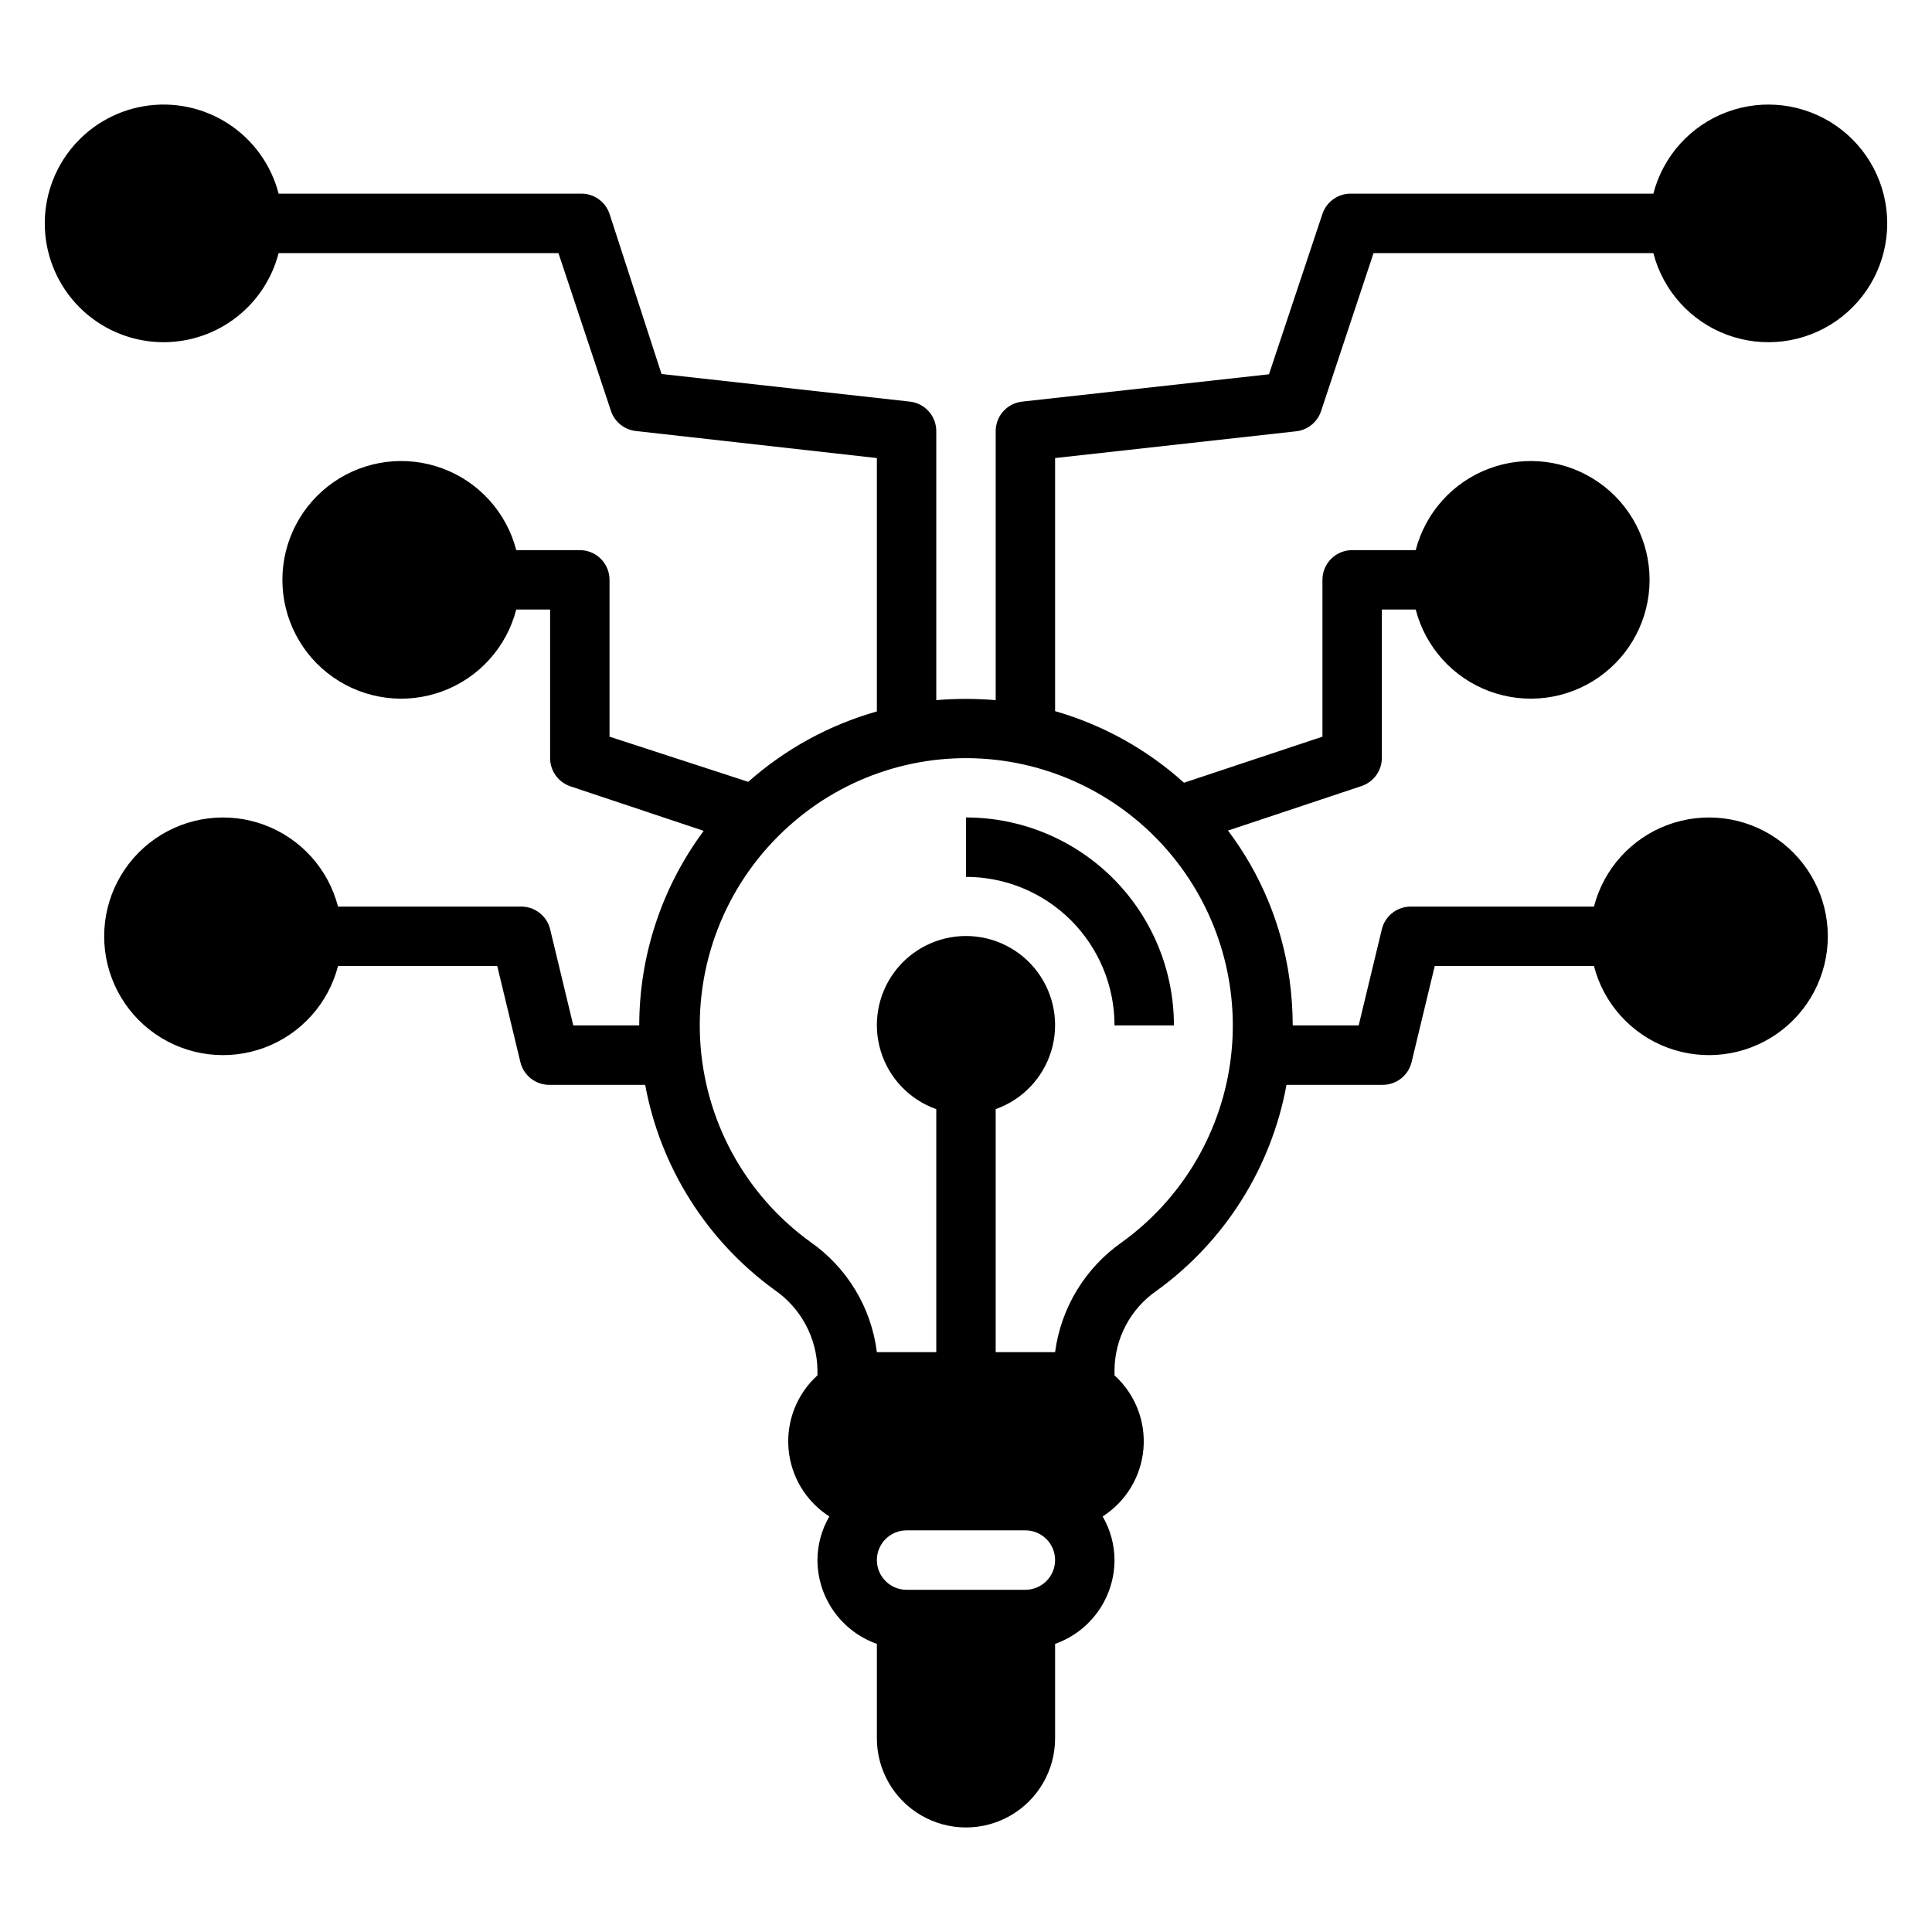
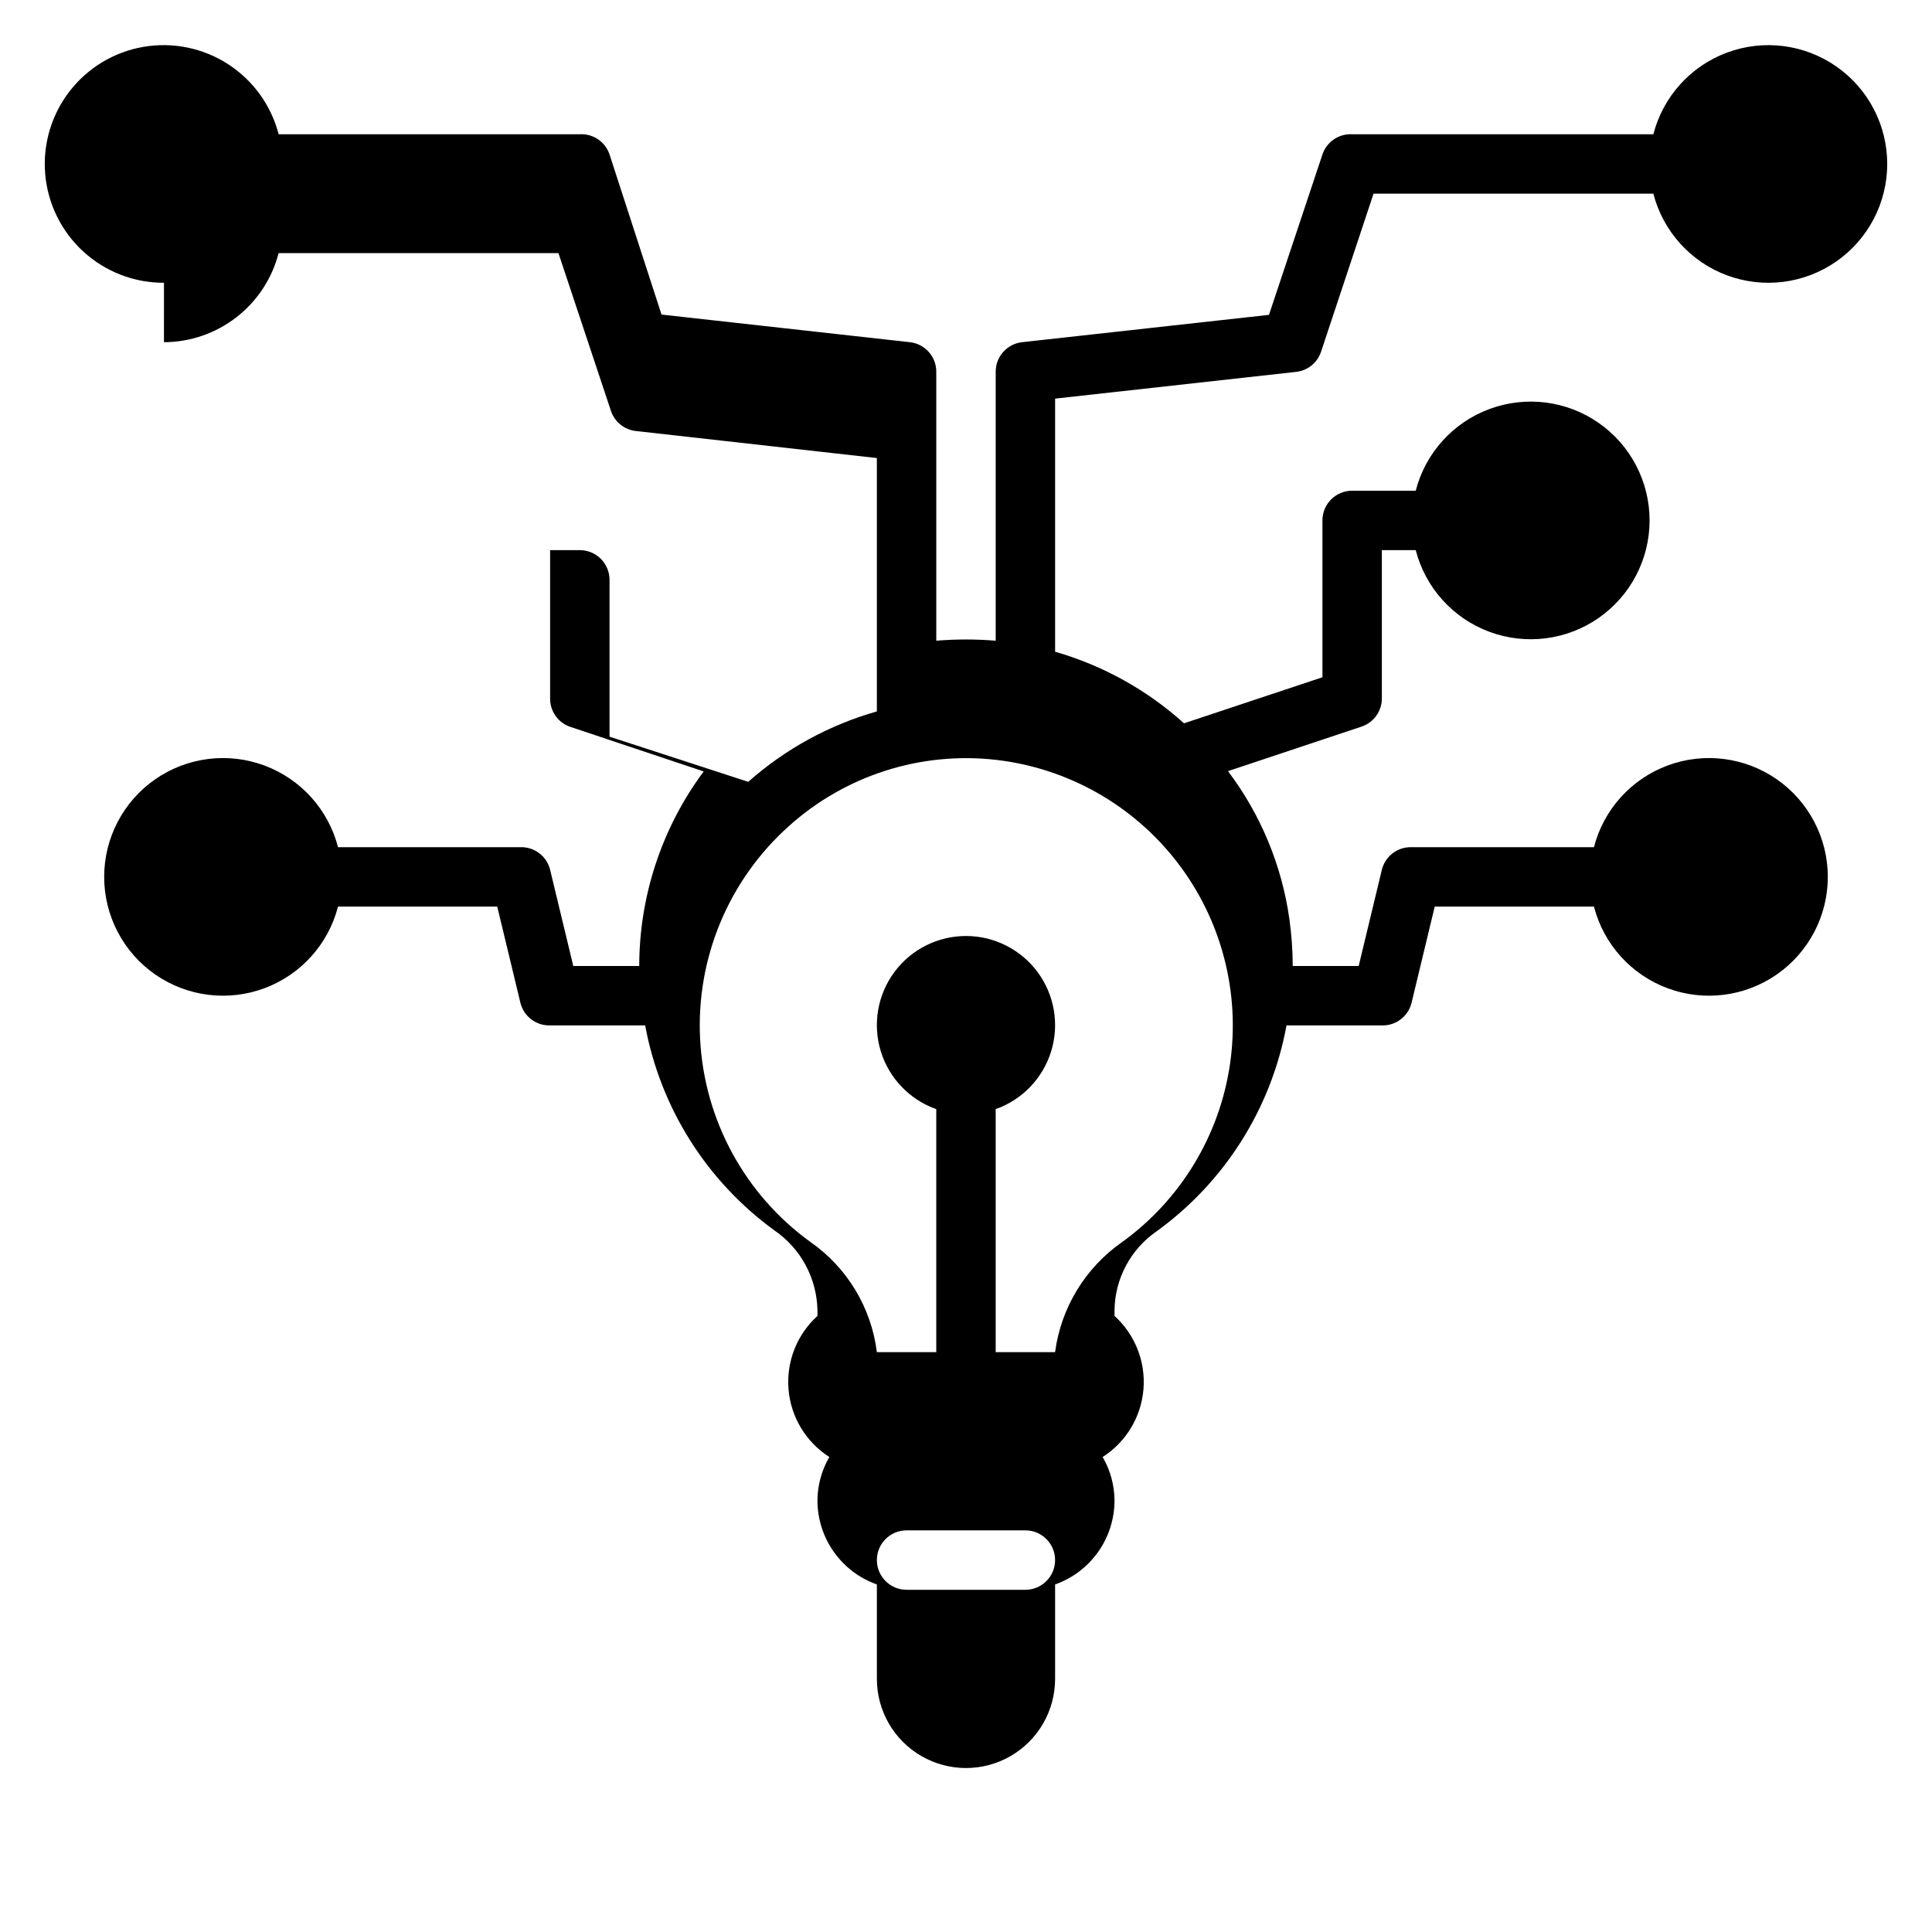
<svg xmlns="http://www.w3.org/2000/svg" fill="#000000" width="800px" height="800px" version="1.1" viewBox="144 144 512 512">
  <g>
-     <path d="m187.45 234.69c6.965-0.023 13.723-2.356 19.223-6.629 5.496-4.269 9.422-10.246 11.164-16.988h74.156l13.934 41.879c0.992 2.894 3.57 4.949 6.609 5.273l63.844 7.164v67.148c-12.621 3.578-24.273 9.953-34.086 18.656l-36.762-11.965v-41.562c0-2.09-0.832-4.094-2.305-5.566-1.477-1.477-3.481-2.309-5.566-2.309h-16.848c-2.578-9.98-9.875-18.066-19.539-21.648-9.664-3.586-20.469-2.215-28.934 3.672-8.461 5.887-13.504 15.543-13.504 25.852 0 10.305 5.043 19.961 13.504 25.848 8.465 5.887 19.27 7.258 28.934 3.672 9.664-3.582 16.961-11.668 19.539-21.648h8.973v39.359c-0.008 3.383 2.148 6.394 5.356 7.477l35.344 11.809c-11.078 14.91-17.066 32.988-17.082 51.562h-17.477l-6.141-25.504c-0.887-3.602-4.164-6.09-7.871-5.984h-48.336c-2.574-9.98-9.871-18.066-19.535-21.652-9.664-3.582-20.473-2.211-28.934 3.676-8.461 5.887-13.504 15.543-13.504 25.848 0 10.309 5.043 19.965 13.504 25.852 8.461 5.883 19.27 7.258 28.934 3.672 9.664-3.582 16.961-11.672 19.535-21.648h42.195l6.141 25.504c0.887 3.598 4.168 6.09 7.871 5.984h25.191c4.031 21.824 16.289 41.266 34.242 54.316 7 4.801 11.254 12.688 11.414 21.176v1.496c-5.449 4.941-8.281 12.141-7.664 19.473 0.617 7.332 4.613 13.957 10.816 17.918-2.051 3.512-3.137 7.504-3.152 11.57 0.016 4.875 1.535 9.621 4.356 13.598 2.816 3.973 6.797 6.981 11.391 8.602v25.035c0 8.438 4.5 16.234 11.809 20.453 7.305 4.219 16.309 4.219 23.613 0 7.309-4.219 11.809-12.016 11.809-20.453v-25.035c4.594-1.621 8.574-4.629 11.395-8.602 2.816-3.977 4.336-8.723 4.352-13.598-0.016-4.066-1.102-8.059-3.148-11.57 6.199-3.961 10.195-10.586 10.816-17.918 0.617-7.332-2.219-14.531-7.668-19.473v-1.496c0.105-8.383 4.273-16.188 11.176-20.941 18.066-13.074 30.387-32.617 34.402-54.551h25.27c3.707 0.105 6.984-2.387 7.871-5.984l6.141-25.504h42.195c2.574 9.977 9.875 18.066 19.539 21.648 9.664 3.586 20.469 2.211 28.93-3.672 8.461-5.887 13.508-15.543 13.508-25.852 0-10.305-5.047-19.961-13.508-25.848-8.461-5.887-19.266-7.258-28.93-3.676-9.664 3.586-16.965 11.672-19.539 21.652h-48.336c-3.703-0.105-6.984 2.383-7.871 5.984l-6.141 25.504h-17.477c-0.016-4.109-0.305-8.211-0.863-12.281-1.988-14.293-7.598-27.844-16.297-39.359l35.426-11.809c3.176-1.074 5.328-4.043 5.352-7.398v-39.359h8.973c2.578 9.98 9.875 18.066 19.539 21.648 9.664 3.586 20.473 2.215 28.934-3.672 8.461-5.887 13.504-15.543 13.504-25.848 0-10.309-5.043-19.965-13.504-25.852-8.461-5.887-19.27-7.258-28.934-3.672-9.664 3.582-16.961 11.668-19.539 21.648h-16.844c-4.348 0-7.875 3.527-7.875 7.875v41.562l-36.684 12.203c-9.801-8.836-21.484-15.324-34.164-18.973v-67.07l63.844-7.086c3.043-0.324 5.621-2.379 6.613-5.273l13.934-41.957h74.156-0.004c2.578 9.98 9.875 18.066 19.539 21.652 9.664 3.582 20.473 2.211 28.934-3.676 8.461-5.887 13.504-15.543 13.504-25.848 0-10.309-5.043-19.965-13.504-25.852-8.461-5.883-19.27-7.258-28.934-3.672-9.664 3.582-16.961 11.672-19.539 21.648h-79.82c-3.527-0.184-6.746 2.008-7.875 5.356l-14.168 42.508-65.418 7.242c-4.004 0.445-7.027 3.84-7.004 7.871v71.242c-5.238-0.434-10.504-0.434-15.746 0v-71.242c0.027-4.031-3-7.426-7.004-7.871l-65.809-7.32-13.777-42.43c-1.125-3.348-4.344-5.539-7.871-5.356h-79.824c-1.977-7.644-6.75-14.273-13.383-18.562-6.633-4.293-14.633-5.934-22.418-4.602-7.785 1.332-14.785 5.543-19.613 11.797-4.824 6.25-7.125 14.09-6.445 21.957 0.684 7.871 4.297 15.195 10.125 20.523 5.832 5.332 13.449 8.273 21.348 8.25zm228.29 330.62h-31.488c-4.348 0-7.871-3.527-7.871-7.875s3.523-7.871 7.871-7.871h31.488c4.348 0 7.871 3.523 7.871 7.871s-3.523 7.875-7.871 7.875zm-7.871-219.95c19.051 2.168 36.41 11.965 48.113 27.152s16.75 34.473 13.988 53.449c-2.762 18.973-13.098 36.02-28.645 47.238-9.727 6.801-16.148 17.367-17.715 29.129h-15.742v-64.395c7.059-2.496 12.516-8.191 14.711-15.352 2.191-7.16 0.855-14.938-3.598-20.957-4.453-6.019-11.496-9.574-18.984-9.574s-14.535 3.555-18.988 9.574c-4.453 6.019-5.785 13.797-3.594 20.957 2.191 7.16 7.648 12.855 14.707 15.352v64.395h-15.742c-1.469-11.797-7.879-22.414-17.633-29.207-17.367-12.574-28.105-32.336-29.207-53.746-1.102-21.414 7.555-42.172 23.539-56.461 14.918-13.41 34.855-19.797 54.789-17.555z" />
-     <path d="m439.36 415.74h15.742c0-14.613-5.805-28.629-16.137-38.965-10.336-10.332-24.352-16.141-38.965-16.141v15.746c10.438 0 20.449 4.148 27.832 11.527 7.379 7.383 11.527 17.395 11.527 27.832z" />
+     <path d="m187.45 234.69c6.965-0.023 13.723-2.356 19.223-6.629 5.496-4.269 9.422-10.246 11.164-16.988h74.156l13.934 41.879c0.992 2.894 3.57 4.949 6.609 5.273l63.844 7.164v67.148c-12.621 3.578-24.273 9.953-34.086 18.656l-36.762-11.965v-41.562c0-2.09-0.832-4.094-2.305-5.566-1.477-1.477-3.481-2.309-5.566-2.309h-16.848h8.973v39.359c-0.008 3.383 2.148 6.394 5.356 7.477l35.344 11.809c-11.078 14.91-17.066 32.988-17.082 51.562h-17.477l-6.141-25.504c-0.887-3.602-4.164-6.09-7.871-5.984h-48.336c-2.574-9.98-9.871-18.066-19.535-21.652-9.664-3.582-20.473-2.211-28.934 3.676-8.461 5.887-13.504 15.543-13.504 25.848 0 10.309 5.043 19.965 13.504 25.852 8.461 5.883 19.27 7.258 28.934 3.672 9.664-3.582 16.961-11.672 19.535-21.648h42.195l6.141 25.504c0.887 3.598 4.168 6.09 7.871 5.984h25.191c4.031 21.824 16.289 41.266 34.242 54.316 7 4.801 11.254 12.688 11.414 21.176v1.496c-5.449 4.941-8.281 12.141-7.664 19.473 0.617 7.332 4.613 13.957 10.816 17.918-2.051 3.512-3.137 7.504-3.152 11.57 0.016 4.875 1.535 9.621 4.356 13.598 2.816 3.973 6.797 6.981 11.391 8.602v25.035c0 8.438 4.5 16.234 11.809 20.453 7.305 4.219 16.309 4.219 23.613 0 7.309-4.219 11.809-12.016 11.809-20.453v-25.035c4.594-1.621 8.574-4.629 11.395-8.602 2.816-3.977 4.336-8.723 4.352-13.598-0.016-4.066-1.102-8.059-3.148-11.57 6.199-3.961 10.195-10.586 10.816-17.918 0.617-7.332-2.219-14.531-7.668-19.473v-1.496c0.105-8.383 4.273-16.188 11.176-20.941 18.066-13.074 30.387-32.617 34.402-54.551h25.27c3.707 0.105 6.984-2.387 7.871-5.984l6.141-25.504h42.195c2.574 9.977 9.875 18.066 19.539 21.648 9.664 3.586 20.469 2.211 28.93-3.672 8.461-5.887 13.508-15.543 13.508-25.852 0-10.305-5.047-19.961-13.508-25.848-8.461-5.887-19.266-7.258-28.93-3.676-9.664 3.586-16.965 11.672-19.539 21.652h-48.336c-3.703-0.105-6.984 2.383-7.871 5.984l-6.141 25.504h-17.477c-0.016-4.109-0.305-8.211-0.863-12.281-1.988-14.293-7.598-27.844-16.297-39.359l35.426-11.809c3.176-1.074 5.328-4.043 5.352-7.398v-39.359h8.973c2.578 9.98 9.875 18.066 19.539 21.648 9.664 3.586 20.473 2.215 28.934-3.672 8.461-5.887 13.504-15.543 13.504-25.848 0-10.309-5.043-19.965-13.504-25.852-8.461-5.887-19.27-7.258-28.934-3.672-9.664 3.582-16.961 11.668-19.539 21.648h-16.844c-4.348 0-7.875 3.527-7.875 7.875v41.562l-36.684 12.203c-9.801-8.836-21.484-15.324-34.164-18.973v-67.07l63.844-7.086c3.043-0.324 5.621-2.379 6.613-5.273l13.934-41.957h74.156-0.004c2.578 9.98 9.875 18.066 19.539 21.652 9.664 3.582 20.473 2.211 28.934-3.676 8.461-5.887 13.504-15.543 13.504-25.848 0-10.309-5.043-19.965-13.504-25.852-8.461-5.883-19.27-7.258-28.934-3.672-9.664 3.582-16.961 11.672-19.539 21.648h-79.82c-3.527-0.184-6.746 2.008-7.875 5.356l-14.168 42.508-65.418 7.242c-4.004 0.445-7.027 3.84-7.004 7.871v71.242c-5.238-0.434-10.504-0.434-15.746 0v-71.242c0.027-4.031-3-7.426-7.004-7.871l-65.809-7.32-13.777-42.43c-1.125-3.348-4.344-5.539-7.871-5.356h-79.824c-1.977-7.644-6.75-14.273-13.383-18.562-6.633-4.293-14.633-5.934-22.418-4.602-7.785 1.332-14.785 5.543-19.613 11.797-4.824 6.25-7.125 14.09-6.445 21.957 0.684 7.871 4.297 15.195 10.125 20.523 5.832 5.332 13.449 8.273 21.348 8.25zm228.29 330.62h-31.488c-4.348 0-7.871-3.527-7.871-7.875s3.523-7.871 7.871-7.871h31.488c4.348 0 7.871 3.523 7.871 7.871s-3.523 7.875-7.871 7.875zm-7.871-219.95c19.051 2.168 36.41 11.965 48.113 27.152s16.75 34.473 13.988 53.449c-2.762 18.973-13.098 36.02-28.645 47.238-9.727 6.801-16.148 17.367-17.715 29.129h-15.742v-64.395c7.059-2.496 12.516-8.191 14.711-15.352 2.191-7.16 0.855-14.938-3.598-20.957-4.453-6.019-11.496-9.574-18.984-9.574s-14.535 3.555-18.988 9.574c-4.453 6.019-5.785 13.797-3.594 20.957 2.191 7.16 7.648 12.855 14.707 15.352v64.395h-15.742c-1.469-11.797-7.879-22.414-17.633-29.207-17.367-12.574-28.105-32.336-29.207-53.746-1.102-21.414 7.555-42.172 23.539-56.461 14.918-13.41 34.855-19.797 54.789-17.555z" />
  </g>
</svg>